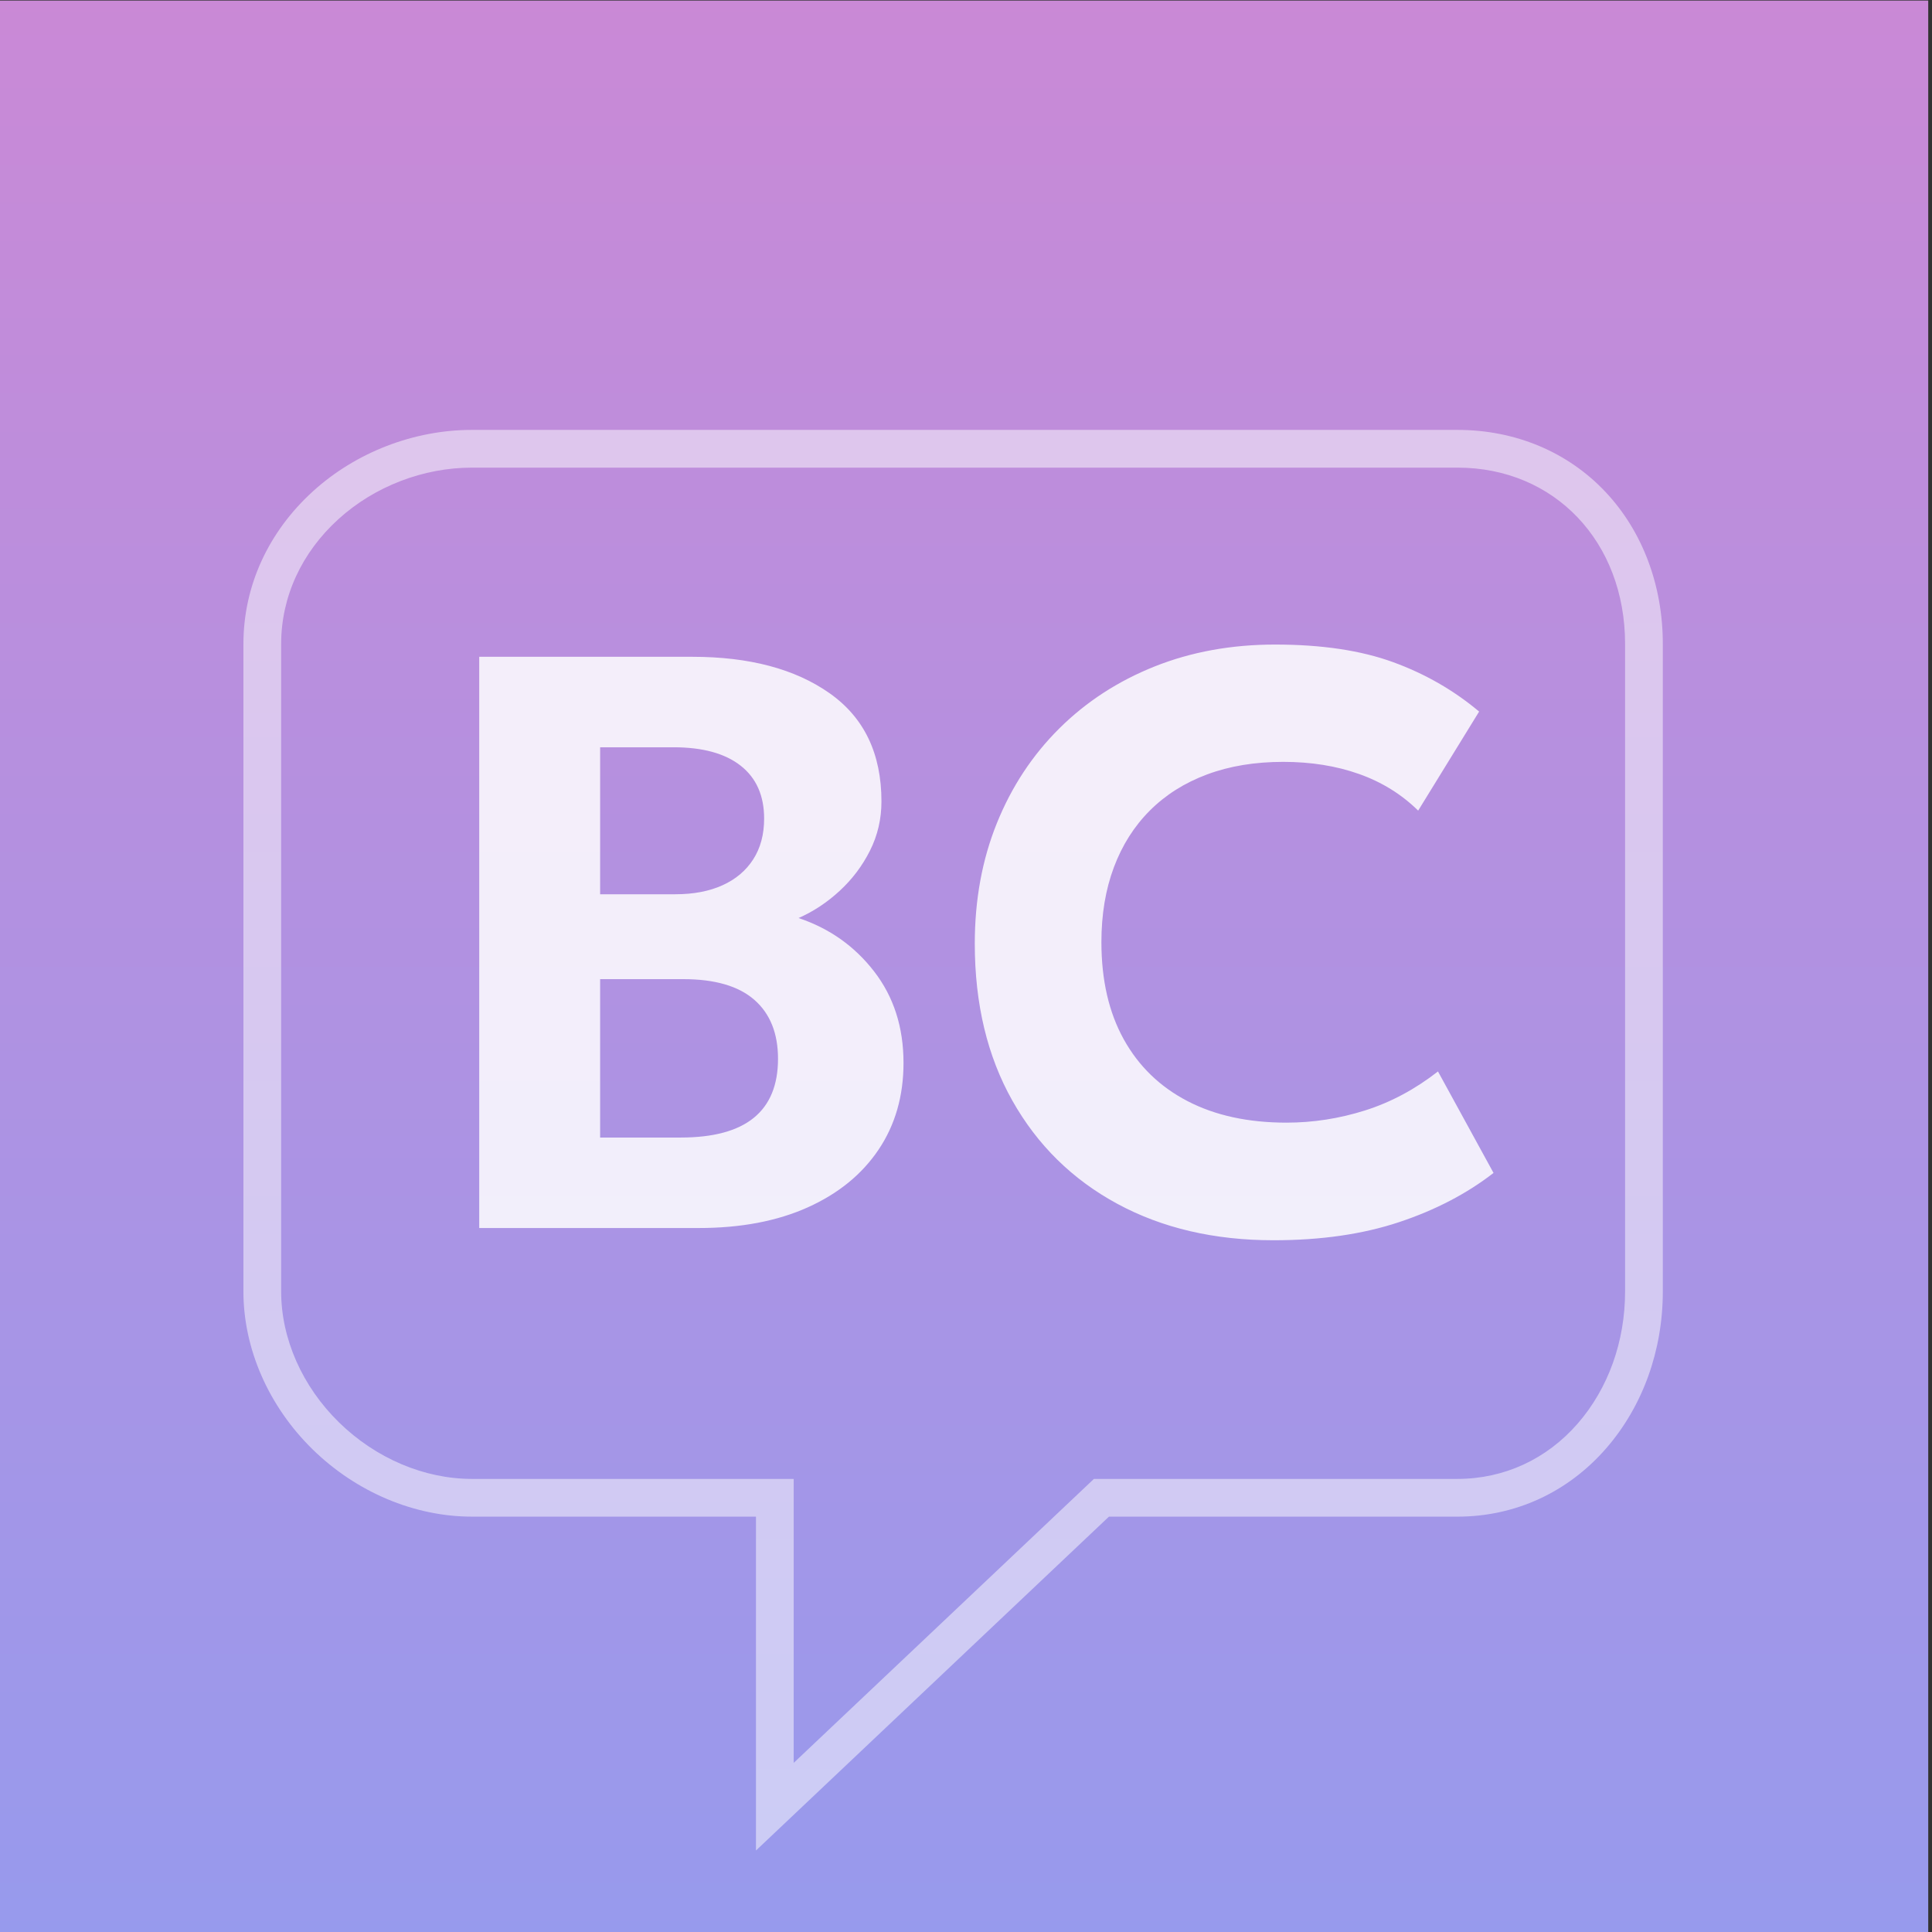
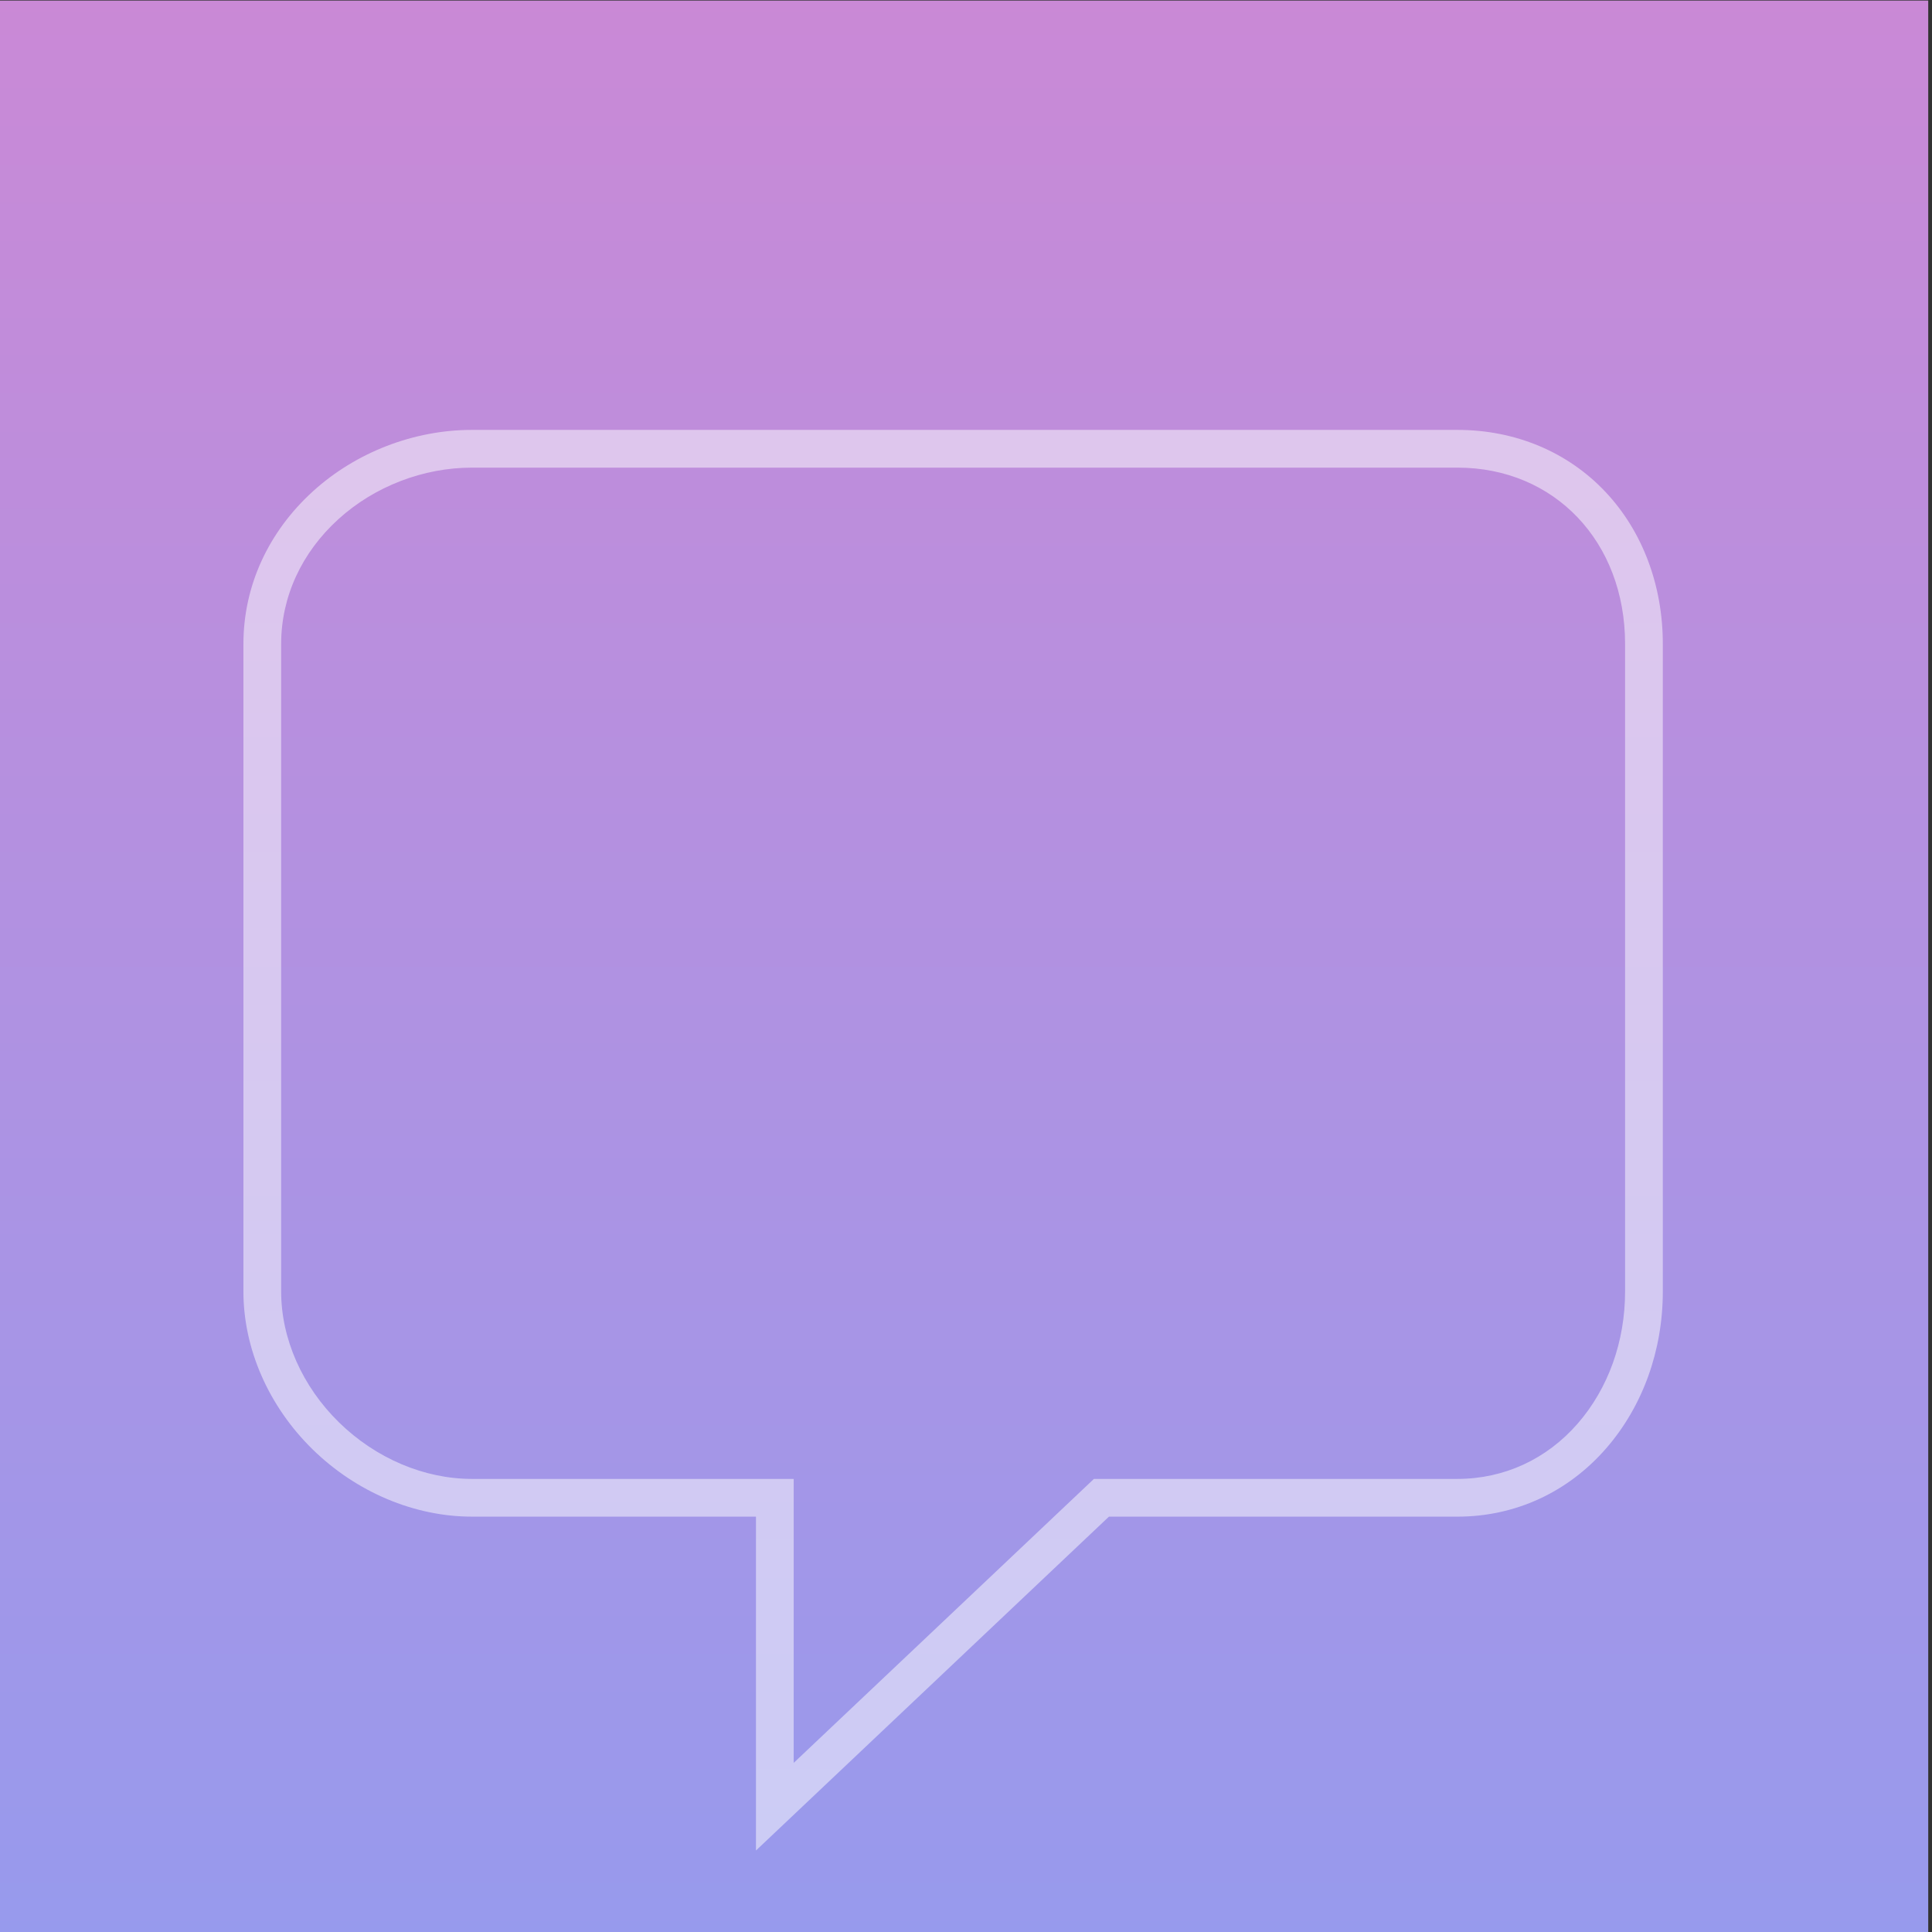
<svg xmlns="http://www.w3.org/2000/svg" width="256px" height="256px" viewBox="0 0 256 256" version="1.1">
  <rect x="0" y="0" width="256" height="256" fill="#333333" stroke="none" />
  <title>logo_avatar</title>
  <defs>
    <linearGradient x1="50%" y1="100%" x2="50%" y2="0%" id="linearGradient-1">
      <stop stop-color="#979AED" offset="0%" />
      <stop stop-color="#CA89D6" offset="100%" />
    </linearGradient>
  </defs>
  <g id="logo_avatar" stroke="none" fill="none" fill-rule="evenodd" stroke-width="1">
    <g id="Group" transform="translate(-0.5, 0.074)">
      <rect id="Rectangle-path" fill="url(#linearGradient-1)" x="0" y="0" width="256" height="256" />
      <path d="M100.669,200.888 L63.03,200.888 C55.407,200.888 47.714,197.64 41.926,191.978 C36.097,186.274 32.754,178.649 32.754,171.056 L32.754,85.255 C32.754,77.597 36.037,70.406 41.994,65.003 C47.681,59.847 55.348,56.889 63.029,56.889 L193.621,56.889 C201.298,56.889 208.275,59.82 213.268,65.145 C218.146,70.346 220.832,77.487 220.832,85.255 L220.832,171.056 C220.832,178.888 218.167,186.265 213.331,191.832 C208.253,197.672 201.254,200.889 193.621,200.889 L147.438,200.889 L100.669,245.129 L100.669,200.888 Z M45.353,68.706 C40.453,73.149 37.754,79.026 37.754,85.254 L37.754,171.055 C37.754,177.312 40.549,183.635 45.422,188.402 C50.285,193.16 56.703,195.889 63.03,195.889 L105.669,195.889 L105.669,233.517 L145.449,195.889 L193.622,195.889 C199.785,195.889 205.446,193.283 209.558,188.55 C213.604,183.894 215.832,177.683 215.832,171.055 L215.832,85.254 C215.832,71.715 206.491,61.889 193.621,61.889 L63.03,61.889 C56.574,61.889 50.132,64.374 45.353,68.706 Z" id="Shape" fill="#FFFFFF" opacity="0.499" />
-       <path d="M64,162.645 L64,86.955 L92.238,86.955 C99.802,86.955 105.869,88.568 110.441,91.794 C115.012,95.02 117.297,99.795 117.297,106.121 C117.297,108.45 116.791,110.623 115.778,112.639 C114.766,114.655 113.425,116.432 111.756,117.971 C110.088,119.51 108.272,120.709 106.31,121.57 C110.397,122.935 113.736,125.296 116.33,128.652 C118.923,132.009 120.22,136.045 120.22,140.762 C120.22,145.146 119.119,148.977 116.918,152.254 C114.717,155.532 111.588,158.083 107.532,159.908 C103.475,161.732 98.661,162.645 93.091,162.645 L64,162.645 Z M80.02,150.656 L90.696,150.656 C95.012,150.656 98.24,149.785 100.381,148.044 C102.521,146.303 103.591,143.695 103.591,140.222 C103.591,136.843 102.545,134.239 100.455,132.409 C98.364,130.58 95.215,129.666 91.007,129.666 L80.02,129.666 L80.02,150.656 Z M80.02,118.42 L89.992,118.42 C92.396,118.42 94.476,118.024 96.23,117.231 C97.984,116.438 99.343,115.293 100.306,113.795 C101.269,112.297 101.751,110.496 101.751,108.392 C101.751,105.351 100.715,103.016 98.645,101.387 C96.575,99.758 93.61,98.944 89.749,98.944 L80.02,98.944 L80.02,118.42 Z M169.255,164.267 C161.403,164.267 154.502,162.657 148.553,159.438 C142.604,156.219 137.969,151.664 134.647,145.773 C131.325,139.883 129.664,132.946 129.664,124.962 C129.664,119.155 130.64,113.835 132.59,109.003 C134.541,104.171 137.299,99.986 140.864,96.447 C144.43,92.908 148.64,90.171 153.495,88.236 C158.35,86.301 163.671,85.333 169.458,85.333 C175.601,85.333 180.8,86.106 185.055,87.651 C189.311,89.197 193.123,91.384 196.492,94.213 L188.414,107.337 C186.209,105.17 183.596,103.552 180.577,102.482 C177.557,101.412 174.212,100.877 170.54,100.877 C166.783,100.877 163.418,101.432 160.443,102.543 C157.469,103.653 154.942,105.248 152.863,107.327 C150.783,109.406 149.194,111.915 148.093,114.852 C146.993,117.79 146.442,121.092 146.442,124.759 C146.442,129.787 147.43,134.082 149.405,137.644 C151.381,141.205 154.2,143.935 157.862,145.834 C161.524,147.733 165.89,148.683 170.96,148.683 C174.482,148.683 177.948,148.145 181.358,147.071 C184.768,145.996 187.995,144.272 191.039,141.898 L198.4,155.346 C194.846,158.103 190.666,160.279 185.86,161.874 C181.055,163.469 175.52,164.267 169.255,164.267 Z" id="Combined-Shape" fill="#FFFFFF" fill-rule="nonzero" opacity="0.846" />
    </g>
  </g>
</svg>